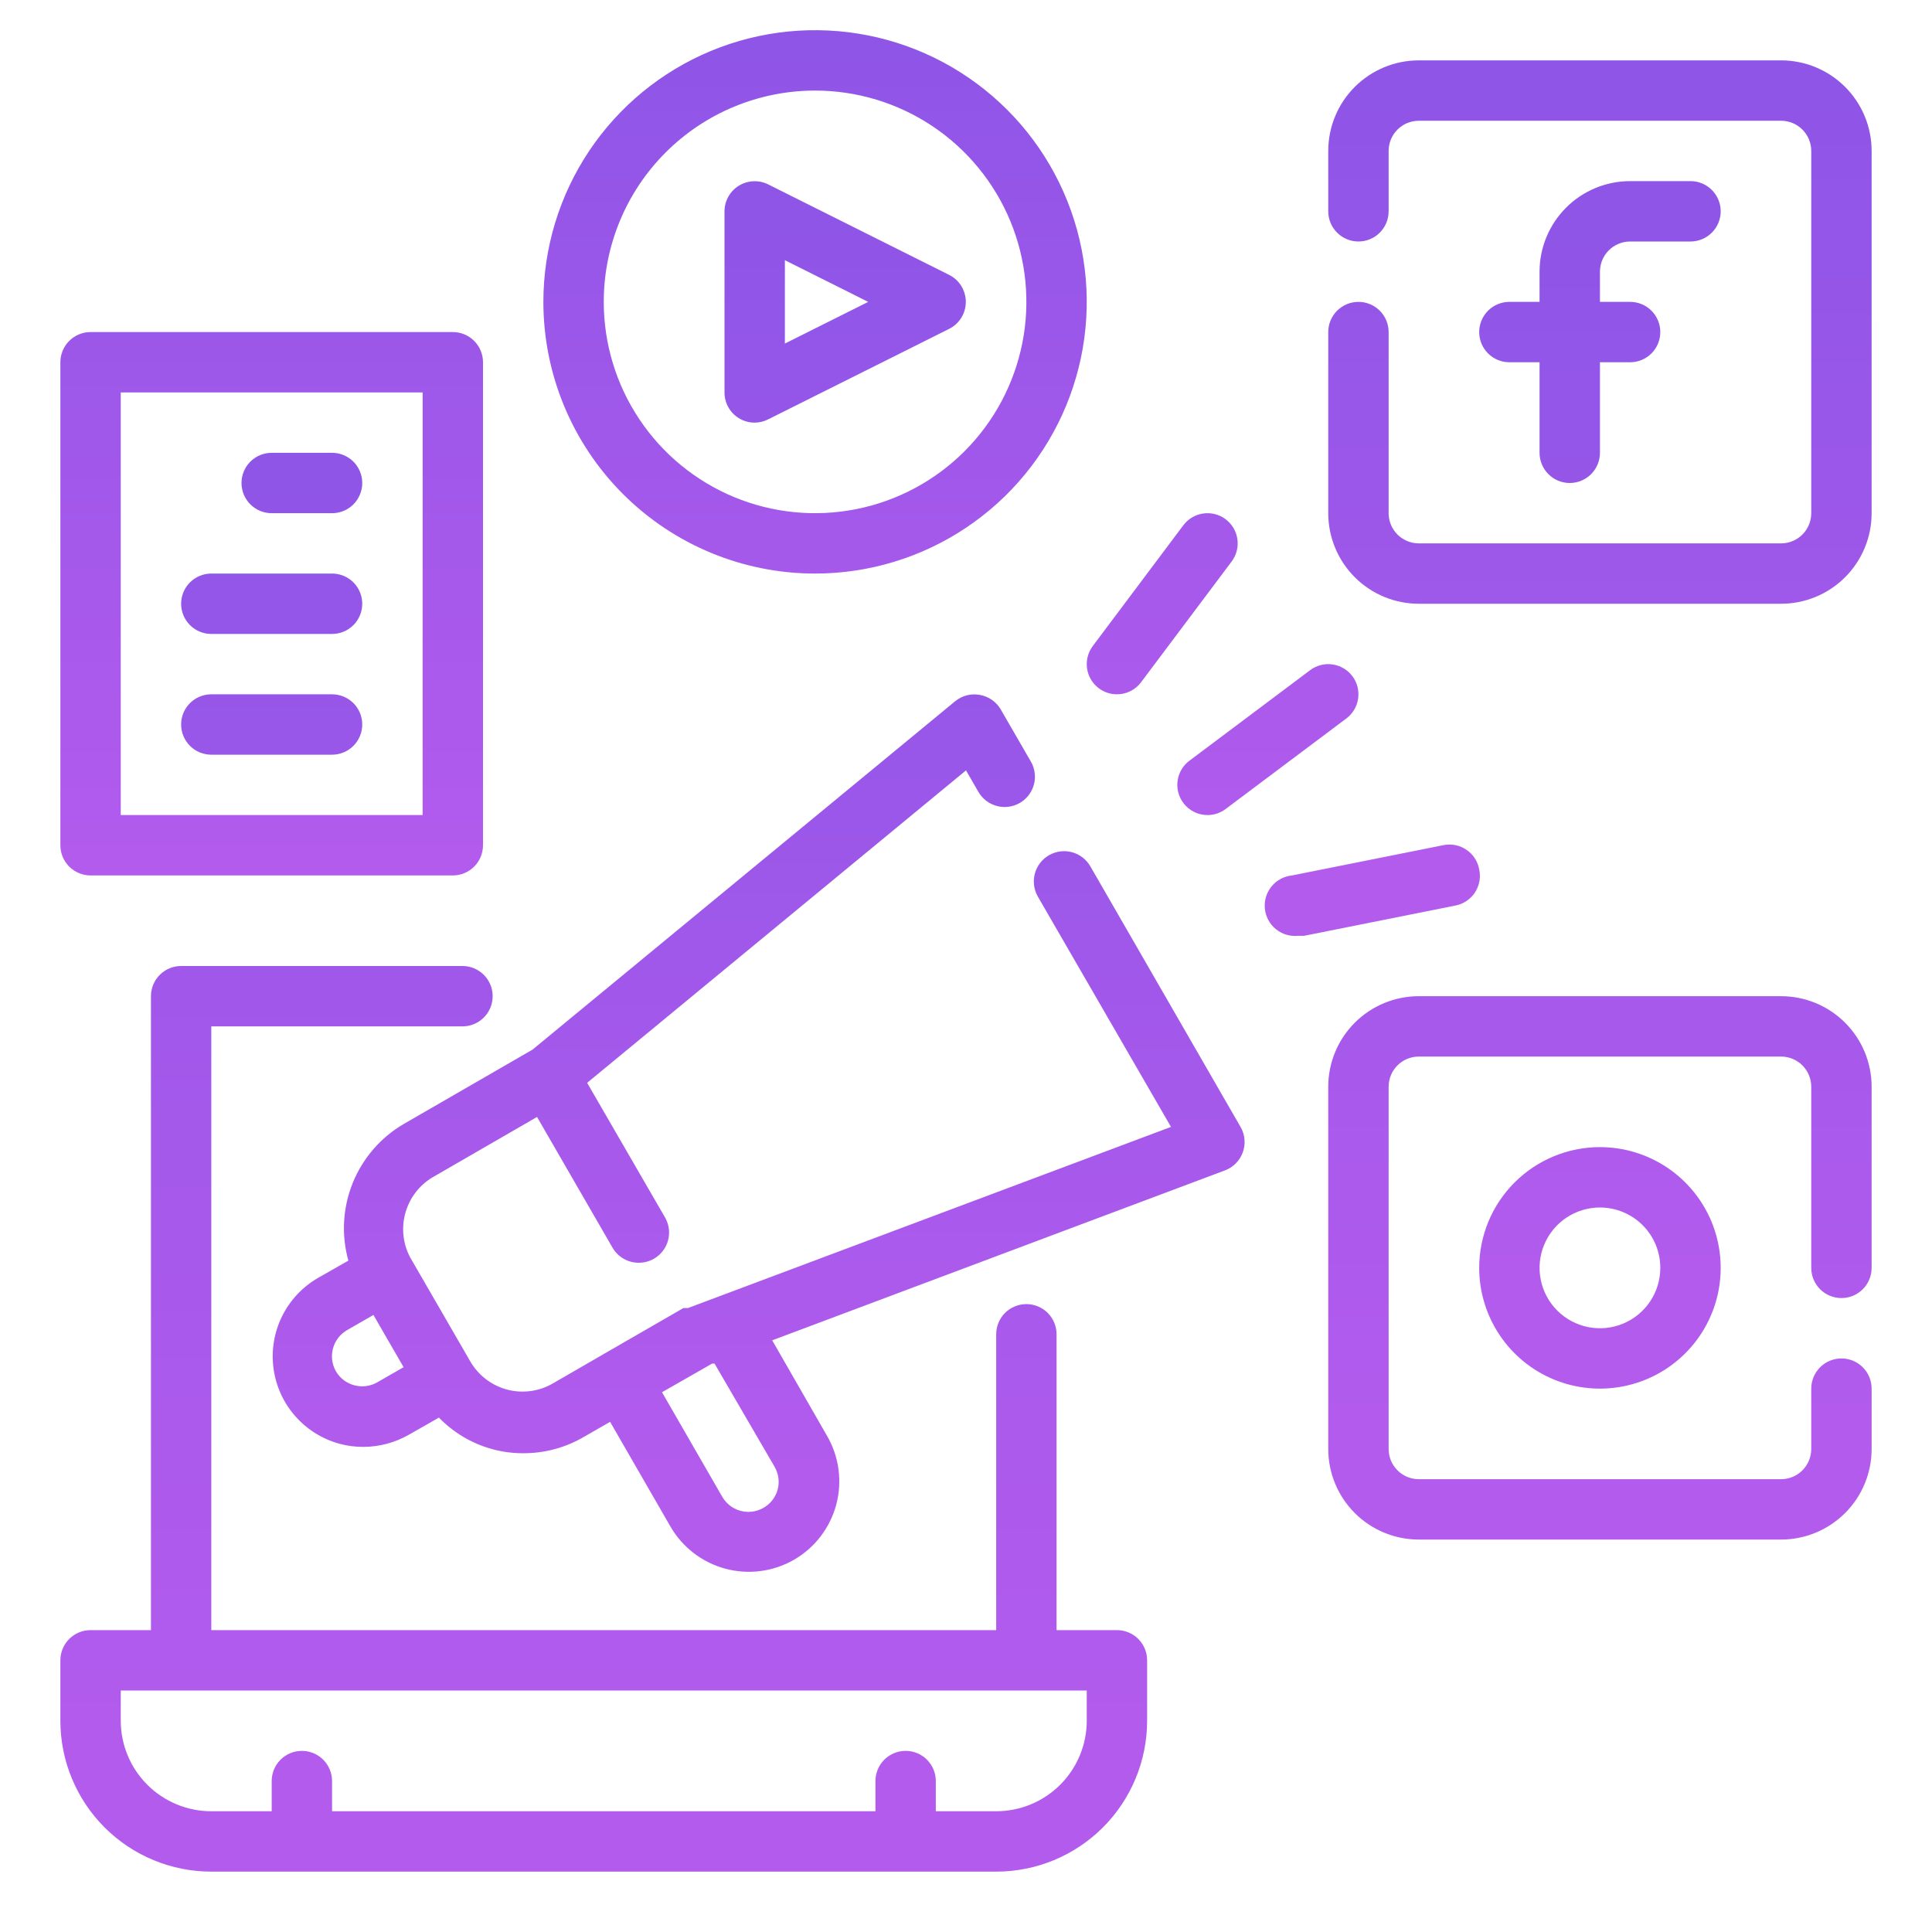
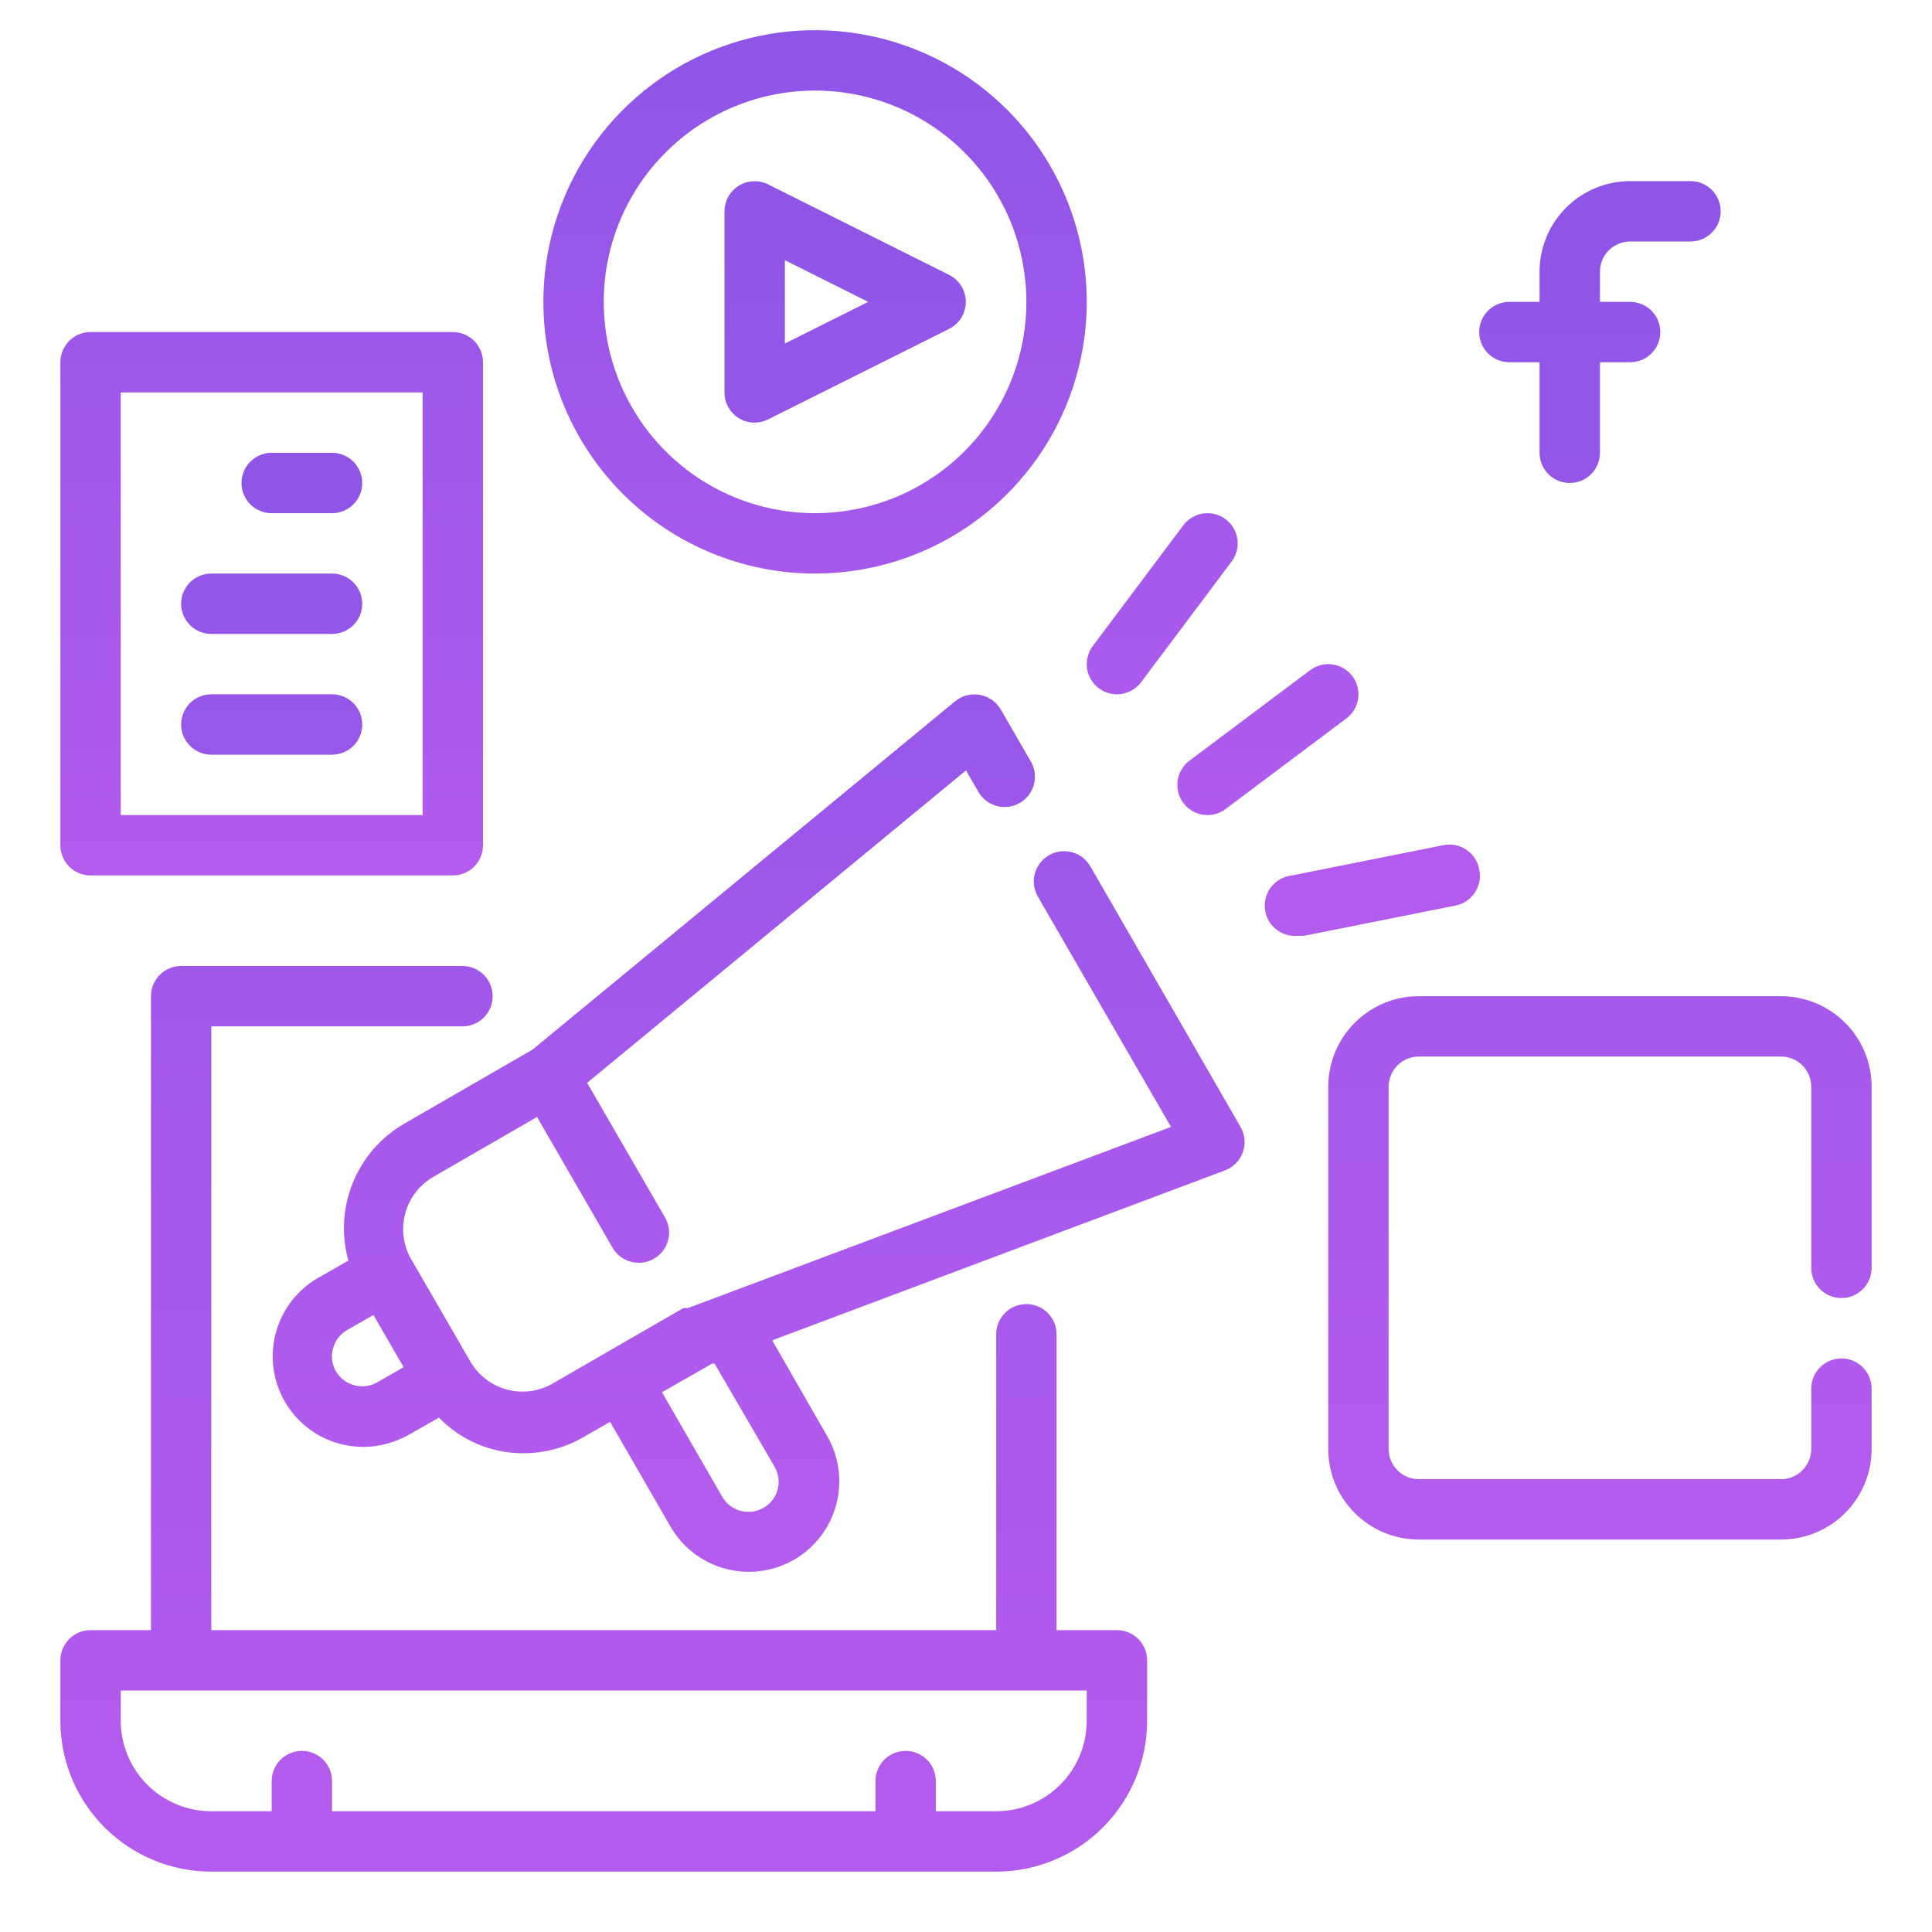
<svg xmlns="http://www.w3.org/2000/svg" width="92" height="92" viewBox="0 0 92 92" fill="none">
  <path d="M53.188 77.625H50.312V63.538C50.312 63.156 50.161 62.791 49.892 62.521C49.622 62.252 49.256 62.1 48.875 62.1C48.494 62.1 48.128 62.252 47.858 62.521C47.589 62.791 47.438 63.156 47.438 63.538V77.625H10.062V48.875H22.023C22.404 48.875 22.769 48.724 23.039 48.454C23.309 48.184 23.46 47.819 23.46 47.438C23.46 47.056 23.309 46.691 23.039 46.421C22.769 46.151 22.404 46 22.023 46H8.625C8.244 46 7.878 46.151 7.609 46.421C7.339 46.691 7.188 47.056 7.188 47.438V77.625H4.312C3.931 77.625 3.566 77.776 3.296 78.046C3.026 78.316 2.875 78.681 2.875 79.062V81.938C2.875 83.844 3.632 85.672 4.98 87.02C6.328 88.368 8.156 89.125 10.062 89.125H47.438C49.344 89.125 51.172 88.368 52.52 87.02C53.868 85.672 54.625 83.844 54.625 81.938V79.062C54.625 78.681 54.474 78.316 54.204 78.046C53.934 77.776 53.569 77.625 53.188 77.625ZM51.75 81.938C51.75 83.081 51.296 84.178 50.487 84.987C49.678 85.796 48.581 86.25 47.438 86.25H44.562V84.812C44.562 84.431 44.411 84.066 44.142 83.796C43.872 83.526 43.506 83.375 43.125 83.375C42.744 83.375 42.378 83.526 42.108 83.796C41.839 84.066 41.688 84.431 41.688 84.812V86.25H15.812V84.812C15.812 84.431 15.661 84.066 15.392 83.796C15.122 83.526 14.756 83.375 14.375 83.375C13.994 83.375 13.628 83.526 13.358 83.796C13.089 84.066 12.938 84.431 12.938 84.812V86.25H10.062C8.919 86.25 7.822 85.796 7.013 84.987C6.204 84.178 5.75 83.081 5.75 81.938V80.5H51.75V81.938ZM77.625 11.5H80.5C80.881 11.5 81.247 11.348 81.516 11.079C81.786 10.809 81.938 10.444 81.938 10.062C81.938 9.681 81.786 9.316 81.516 9.046C81.247 8.776 80.881 8.625 80.5 8.625H77.625C76.481 8.625 75.384 9.079 74.576 9.888C73.767 10.697 73.312 11.794 73.312 12.938V14.375H71.875C71.494 14.375 71.128 14.527 70.859 14.796C70.589 15.066 70.438 15.431 70.438 15.812C70.438 16.194 70.589 16.559 70.859 16.829C71.128 17.099 71.494 17.25 71.875 17.25H73.312V21.562C73.312 21.944 73.464 22.309 73.734 22.579C74.003 22.849 74.369 23 74.75 23C75.131 23 75.497 22.849 75.766 22.579C76.036 22.309 76.188 21.944 76.188 21.562V17.25H77.625C78.006 17.25 78.372 17.099 78.641 16.829C78.911 16.559 79.062 16.194 79.062 15.812C79.062 15.431 78.911 15.066 78.641 14.796C78.372 14.527 78.006 14.375 77.625 14.375H76.188V12.938C76.188 12.556 76.339 12.191 76.609 11.921C76.878 11.652 77.244 11.5 77.625 11.5Z" fill="url(#paint0_linear_143_1910)" />
-   <path d="M84.812 2.875H67.562C66.419 2.875 65.322 3.329 64.513 4.138C63.704 4.947 63.25 6.044 63.25 7.188V10.062C63.25 10.444 63.401 10.809 63.671 11.079C63.941 11.348 64.306 11.5 64.688 11.5C65.069 11.5 65.434 11.348 65.704 11.079C65.974 10.809 66.125 10.444 66.125 10.062V7.188C66.125 6.806 66.276 6.441 66.546 6.171C66.816 5.901 67.181 5.75 67.562 5.75H84.812C85.194 5.75 85.559 5.901 85.829 6.171C86.099 6.441 86.25 6.806 86.25 7.188V24.438C86.25 24.819 86.099 25.184 85.829 25.454C85.559 25.724 85.194 25.875 84.812 25.875H67.562C67.181 25.875 66.816 25.724 66.546 25.454C66.276 25.184 66.125 24.819 66.125 24.438V15.812C66.125 15.431 65.974 15.066 65.704 14.796C65.434 14.527 65.069 14.375 64.688 14.375C64.306 14.375 63.941 14.527 63.671 14.796C63.401 15.066 63.25 15.431 63.25 15.812V24.438C63.25 25.581 63.704 26.678 64.513 27.487C65.322 28.296 66.419 28.75 67.562 28.75H84.812C85.956 28.75 87.053 28.296 87.862 27.487C88.671 26.678 89.125 25.581 89.125 24.438V7.188C89.125 6.044 88.671 4.947 87.862 4.138C87.053 3.329 85.956 2.875 84.812 2.875ZM70.438 60.375C70.438 61.512 70.775 62.624 71.407 63.569C72.038 64.515 72.936 65.252 73.987 65.687C75.038 66.123 76.194 66.236 77.309 66.014C78.425 65.793 79.449 65.245 80.253 64.441C81.058 63.637 81.605 62.612 81.827 61.497C82.049 60.381 81.935 59.225 81.5 58.175C81.065 57.124 80.328 56.226 79.382 55.594C78.436 54.962 77.325 54.625 76.188 54.625C74.662 54.625 73.2 55.231 72.122 56.309C71.043 57.388 70.438 58.85 70.438 60.375ZM79.062 60.375C79.062 60.944 78.894 61.499 78.578 61.972C78.262 62.445 77.813 62.814 77.288 63.031C76.762 63.249 76.184 63.306 75.627 63.195C75.069 63.084 74.557 62.81 74.155 62.408C73.752 62.006 73.479 61.494 73.368 60.936C73.257 60.378 73.314 59.8 73.531 59.275C73.749 58.749 74.117 58.3 74.59 57.984C75.063 57.669 75.619 57.5 76.188 57.5C76.95 57.5 77.681 57.803 78.22 58.342C78.76 58.881 79.062 59.612 79.062 60.375Z" fill="url(#paint1_linear_143_1910)" />
  <path d="M84.812 47.438H67.562C66.419 47.438 65.322 47.892 64.513 48.701C63.704 49.509 63.25 50.606 63.25 51.75V69C63.25 70.144 63.704 71.241 64.513 72.049C65.322 72.858 66.419 73.312 67.562 73.312H84.812C85.956 73.312 87.053 72.858 87.862 72.049C88.671 71.241 89.125 70.144 89.125 69V66.125C89.125 65.744 88.974 65.378 88.704 65.109C88.434 64.839 88.069 64.688 87.688 64.688C87.306 64.688 86.941 64.839 86.671 65.109C86.401 65.378 86.25 65.744 86.25 66.125V69C86.25 69.381 86.099 69.747 85.829 70.016C85.559 70.286 85.194 70.438 84.812 70.438H67.562C67.181 70.438 66.816 70.286 66.546 70.016C66.276 69.747 66.125 69.381 66.125 69V51.75C66.125 51.369 66.276 51.003 66.546 50.733C66.816 50.464 67.181 50.312 67.562 50.312H84.812C85.194 50.312 85.559 50.464 85.829 50.733C86.099 51.003 86.25 51.369 86.25 51.75V60.375C86.25 60.756 86.401 61.122 86.671 61.392C86.941 61.661 87.306 61.812 87.688 61.812C88.069 61.812 88.434 61.661 88.704 61.392C88.974 61.122 89.125 60.756 89.125 60.375V51.75C89.125 50.606 88.671 49.509 87.862 48.701C87.053 47.892 85.956 47.438 84.812 47.438ZM35.176 19.909C35.404 20.051 35.668 20.126 35.938 20.125C36.163 20.124 36.384 20.07 36.584 19.967L45.209 15.654C45.445 15.534 45.642 15.351 45.78 15.125C45.918 14.899 45.991 14.64 45.991 14.375C45.991 14.11 45.918 13.851 45.78 13.625C45.642 13.399 45.445 13.216 45.209 13.096L36.584 8.783C36.365 8.673 36.122 8.62 35.877 8.631C35.633 8.641 35.394 8.714 35.185 8.842C34.977 8.97 34.804 9.149 34.684 9.363C34.564 9.577 34.501 9.817 34.5 10.062V18.688C34.499 18.932 34.561 19.172 34.679 19.386C34.798 19.6 34.968 19.78 35.176 19.909ZM37.375 12.391L41.343 14.375L37.375 16.359V12.391Z" fill="url(#paint2_linear_143_1910)" />
  <path d="M38.812 27.312C41.371 27.312 43.873 26.554 46 25.132C48.128 23.711 49.786 21.69 50.765 19.326C51.744 16.962 52.001 14.361 51.501 11.851C51.002 9.341 49.77 7.036 47.961 5.227C46.151 3.417 43.846 2.185 41.337 1.686C38.827 1.187 36.225 1.443 33.861 2.422C31.497 3.402 29.477 5.06 28.055 7.187C26.634 9.315 25.875 11.816 25.875 14.375C25.875 17.806 27.238 21.097 29.664 23.523C32.091 25.95 35.381 27.312 38.812 27.312ZM38.812 4.313C40.803 4.313 42.748 4.903 44.403 6.008C46.058 7.114 47.347 8.686 48.109 10.524C48.871 12.363 49.07 14.386 48.682 16.338C48.293 18.29 47.335 20.083 45.928 21.49C44.52 22.898 42.727 23.856 40.776 24.244C38.824 24.632 36.8 24.433 34.962 23.672C33.123 22.91 31.552 21.62 30.446 19.965C29.34 18.311 28.75 16.365 28.75 14.375C28.75 11.706 29.81 9.147 31.697 7.26C33.584 5.373 36.144 4.313 38.812 4.313ZM53.188 33.062C53.411 33.062 53.631 33.011 53.83 32.911C54.03 32.811 54.204 32.666 54.337 32.487L58.65 26.738C58.879 26.433 58.977 26.049 58.923 25.672C58.869 25.294 58.667 24.954 58.362 24.725C58.057 24.496 57.674 24.398 57.297 24.452C56.919 24.506 56.579 24.707 56.35 25.012L52.038 30.762C51.809 31.067 51.711 31.451 51.764 31.828C51.818 32.206 52.02 32.546 52.325 32.775C52.574 32.962 52.877 33.062 53.188 33.062ZM56.35 38.237C56.484 38.416 56.657 38.561 56.857 38.661C57.057 38.761 57.277 38.812 57.5 38.812C57.811 38.812 58.114 38.712 58.362 38.525L64.112 34.212C64.418 33.984 64.619 33.643 64.673 33.266C64.727 32.888 64.629 32.505 64.4 32.2C64.171 31.895 63.831 31.693 63.453 31.64C63.076 31.585 62.693 31.684 62.388 31.913L56.638 36.225C56.333 36.454 56.131 36.794 56.077 37.172C56.023 37.549 56.121 37.932 56.35 38.237ZM70.438 41.4C70.403 41.209 70.331 41.028 70.225 40.866C70.119 40.704 69.981 40.565 69.82 40.458C69.659 40.35 69.478 40.276 69.287 40.241C69.097 40.205 68.902 40.208 68.713 40.25L61.525 41.688C61.336 41.706 61.153 41.762 60.986 41.852C60.819 41.942 60.671 42.063 60.551 42.21C60.308 42.507 60.193 42.888 60.231 43.269C60.269 43.65 60.457 44.001 60.754 44.243C61.05 44.486 61.431 44.601 61.812 44.562H62.1L69.287 43.125C69.478 43.091 69.66 43.019 69.822 42.912C69.984 42.806 70.123 42.669 70.23 42.507C70.337 42.346 70.411 42.165 70.447 41.975C70.482 41.785 70.479 41.589 70.438 41.4ZM4.312 41.688H21.562C21.944 41.688 22.309 41.536 22.579 41.267C22.849 40.997 23 40.631 23 40.25V17.25C23 16.869 22.849 16.503 22.579 16.233C22.309 15.964 21.944 15.812 21.562 15.812H4.312C3.931 15.812 3.566 15.964 3.296 16.233C3.026 16.503 2.875 16.869 2.875 17.25V40.25C2.875 40.631 3.026 40.997 3.296 41.267C3.566 41.536 3.931 41.688 4.312 41.688ZM5.75 18.688H20.125V38.812H5.75V18.688Z" fill="url(#paint3_linear_143_1910)" />
  <path d="M15.812 21.562H12.938C12.556 21.562 12.191 21.714 11.921 21.983C11.652 22.253 11.5 22.619 11.5 23C11.5 23.381 11.652 23.747 11.921 24.017C12.191 24.286 12.556 24.438 12.938 24.438H15.812C16.194 24.438 16.559 24.286 16.829 24.017C17.099 23.747 17.25 23.381 17.25 23C17.25 22.619 17.099 22.253 16.829 21.983C16.559 21.714 16.194 21.562 15.812 21.562ZM15.812 27.312H10.062C9.681 27.312 9.316 27.464 9.046 27.733C8.776 28.003 8.625 28.369 8.625 28.75C8.625 29.131 8.776 29.497 9.046 29.767C9.316 30.036 9.681 30.188 10.062 30.188H15.812C16.194 30.188 16.559 30.036 16.829 29.767C17.099 29.497 17.25 29.131 17.25 28.75C17.25 28.369 17.099 28.003 16.829 27.733C16.559 27.464 16.194 27.312 15.812 27.312ZM15.812 33.062H10.062C9.681 33.062 9.316 33.214 9.046 33.483C8.776 33.753 8.625 34.119 8.625 34.5C8.625 34.881 8.776 35.247 9.046 35.517C9.316 35.786 9.681 35.938 10.062 35.938H15.812C16.194 35.938 16.559 35.786 16.829 35.517C17.099 35.247 17.25 34.881 17.25 34.5C17.25 34.119 17.099 33.753 16.829 33.483C16.559 33.214 16.194 33.062 15.812 33.062ZM51.922 41.256C51.828 41.092 51.702 40.948 51.552 40.832C51.402 40.717 51.231 40.632 51.048 40.582C50.865 40.533 50.674 40.52 50.486 40.544C50.299 40.569 50.117 40.63 49.953 40.724C49.789 40.819 49.645 40.945 49.529 41.095C49.414 41.245 49.329 41.416 49.279 41.599C49.23 41.782 49.217 41.973 49.241 42.16C49.266 42.348 49.327 42.529 49.421 42.694L55.761 53.662L32.761 62.287H32.545L28.808 64.443L26.321 65.881C25.993 66.07 25.632 66.193 25.257 66.242C24.882 66.291 24.501 66.266 24.136 66.168C23.402 65.97 22.777 65.489 22.396 64.831L19.521 59.858C19.183 59.207 19.106 58.451 19.307 57.746C19.507 57.04 19.97 56.438 20.599 56.062L25.573 53.188L29.167 59.412C29.294 59.631 29.476 59.813 29.695 59.94C29.915 60.066 30.164 60.132 30.418 60.131C30.67 60.132 30.919 60.066 31.138 59.94C31.358 59.814 31.54 59.633 31.667 59.414C31.794 59.196 31.86 58.947 31.861 58.695C31.861 58.442 31.794 58.193 31.668 57.974L27.959 51.563L46 36.685L46.589 37.706C46.684 37.87 46.81 38.014 46.96 38.13C47.11 38.245 47.281 38.33 47.464 38.379C47.647 38.429 47.838 38.442 48.025 38.417C48.213 38.393 48.395 38.332 48.559 38.237C48.723 38.143 48.867 38.017 48.983 37.867C49.098 37.717 49.183 37.546 49.233 37.363C49.282 37.18 49.295 36.989 49.27 36.801C49.246 36.614 49.185 36.432 49.091 36.268L47.653 33.781C47.548 33.601 47.404 33.446 47.233 33.327C47.062 33.208 46.867 33.127 46.661 33.091C46.455 33.052 46.242 33.059 46.038 33.111C45.835 33.163 45.645 33.26 45.483 33.393L25.358 49.982L19.234 53.518C18.135 54.158 17.279 55.145 16.8 56.323C16.322 57.501 16.247 58.805 16.589 60.03L15.151 60.849C14.411 61.275 13.813 61.91 13.434 62.676C13.055 63.441 12.912 64.302 13.023 65.149C13.134 65.996 13.493 66.791 14.057 67.433C14.62 68.075 15.361 68.535 16.186 68.756C16.552 68.853 16.929 68.901 17.308 68.899C18.064 68.896 18.806 68.698 19.464 68.324L20.901 67.505C21.592 68.218 22.46 68.734 23.417 69C23.908 69.137 24.416 69.205 24.926 69.201C25.937 69.204 26.929 68.936 27.801 68.425L29.052 67.706L31.927 72.694C32.498 73.682 33.438 74.403 34.54 74.7C35.642 74.996 36.816 74.844 37.806 74.276C38.297 73.993 38.728 73.616 39.073 73.166C39.418 72.717 39.672 72.204 39.819 71.656C39.965 71.109 40.003 70.538 39.929 69.976C39.855 69.414 39.671 68.873 39.388 68.382L36.771 63.825L58.334 55.732C58.529 55.658 58.706 55.543 58.853 55.394C58.999 55.245 59.112 55.066 59.182 54.869C59.252 54.675 59.279 54.468 59.262 54.262C59.244 54.056 59.183 53.856 59.081 53.676L51.922 41.256ZM17.969 65.823C17.805 65.918 17.624 65.979 17.437 66.004C17.249 66.028 17.059 66.016 16.876 65.967C16.508 65.871 16.193 65.633 15.999 65.306C15.905 65.142 15.843 64.961 15.819 64.774C15.794 64.586 15.807 64.396 15.856 64.213C15.905 64.03 15.99 63.858 16.106 63.707C16.222 63.556 16.366 63.431 16.531 63.336L17.782 62.617L19.219 65.104L17.969 65.823ZM36.886 69.848C36.981 70.012 37.042 70.193 37.067 70.38C37.092 70.567 37.079 70.758 37.03 70.941C36.928 71.306 36.685 71.616 36.354 71.803C36.026 71.992 35.636 72.043 35.27 71.946C34.904 71.849 34.591 71.612 34.399 71.286L31.524 66.297L33.911 64.932H34.026L36.886 69.848Z" fill="url(#paint4_linear_143_1910)" />
  <defs>
    <linearGradient id="paint0_linear_143_1910" x1="42.406" y1="8.625" x2="42.406" y2="89.125" gradientUnits="userSpaceOnUse">
      <stop stop-color="#8E55E7" />
      <stop offset="0.912" stop-color="#B25BED" />
    </linearGradient>
    <linearGradient id="paint1_linear_143_1910" x1="76.188" y1="2.875" x2="76.188" y2="66.125" gradientUnits="userSpaceOnUse">
      <stop stop-color="#8E55E7" />
      <stop offset="0.912" stop-color="#B25BED" />
    </linearGradient>
    <linearGradient id="paint2_linear_143_1910" x1="61.812" y1="8.629" x2="61.812" y2="73.312" gradientUnits="userSpaceOnUse">
      <stop stop-color="#8E55E7" />
      <stop offset="0.912" stop-color="#B25BED" />
    </linearGradient>
    <linearGradient id="paint3_linear_143_1910" x1="36.673" y1="1.438" x2="36.673" y2="44.57" gradientUnits="userSpaceOnUse">
      <stop stop-color="#8E55E7" />
      <stop offset="0.912" stop-color="#B25BED" />
    </linearGradient>
    <linearGradient id="paint4_linear_143_1910" x1="33.946" y1="21.562" x2="33.946" y2="74.848" gradientUnits="userSpaceOnUse">
      <stop stop-color="#8E55E7" />
      <stop offset="0.912" stop-color="#B25BED" />
    </linearGradient>
  </defs>
</svg>